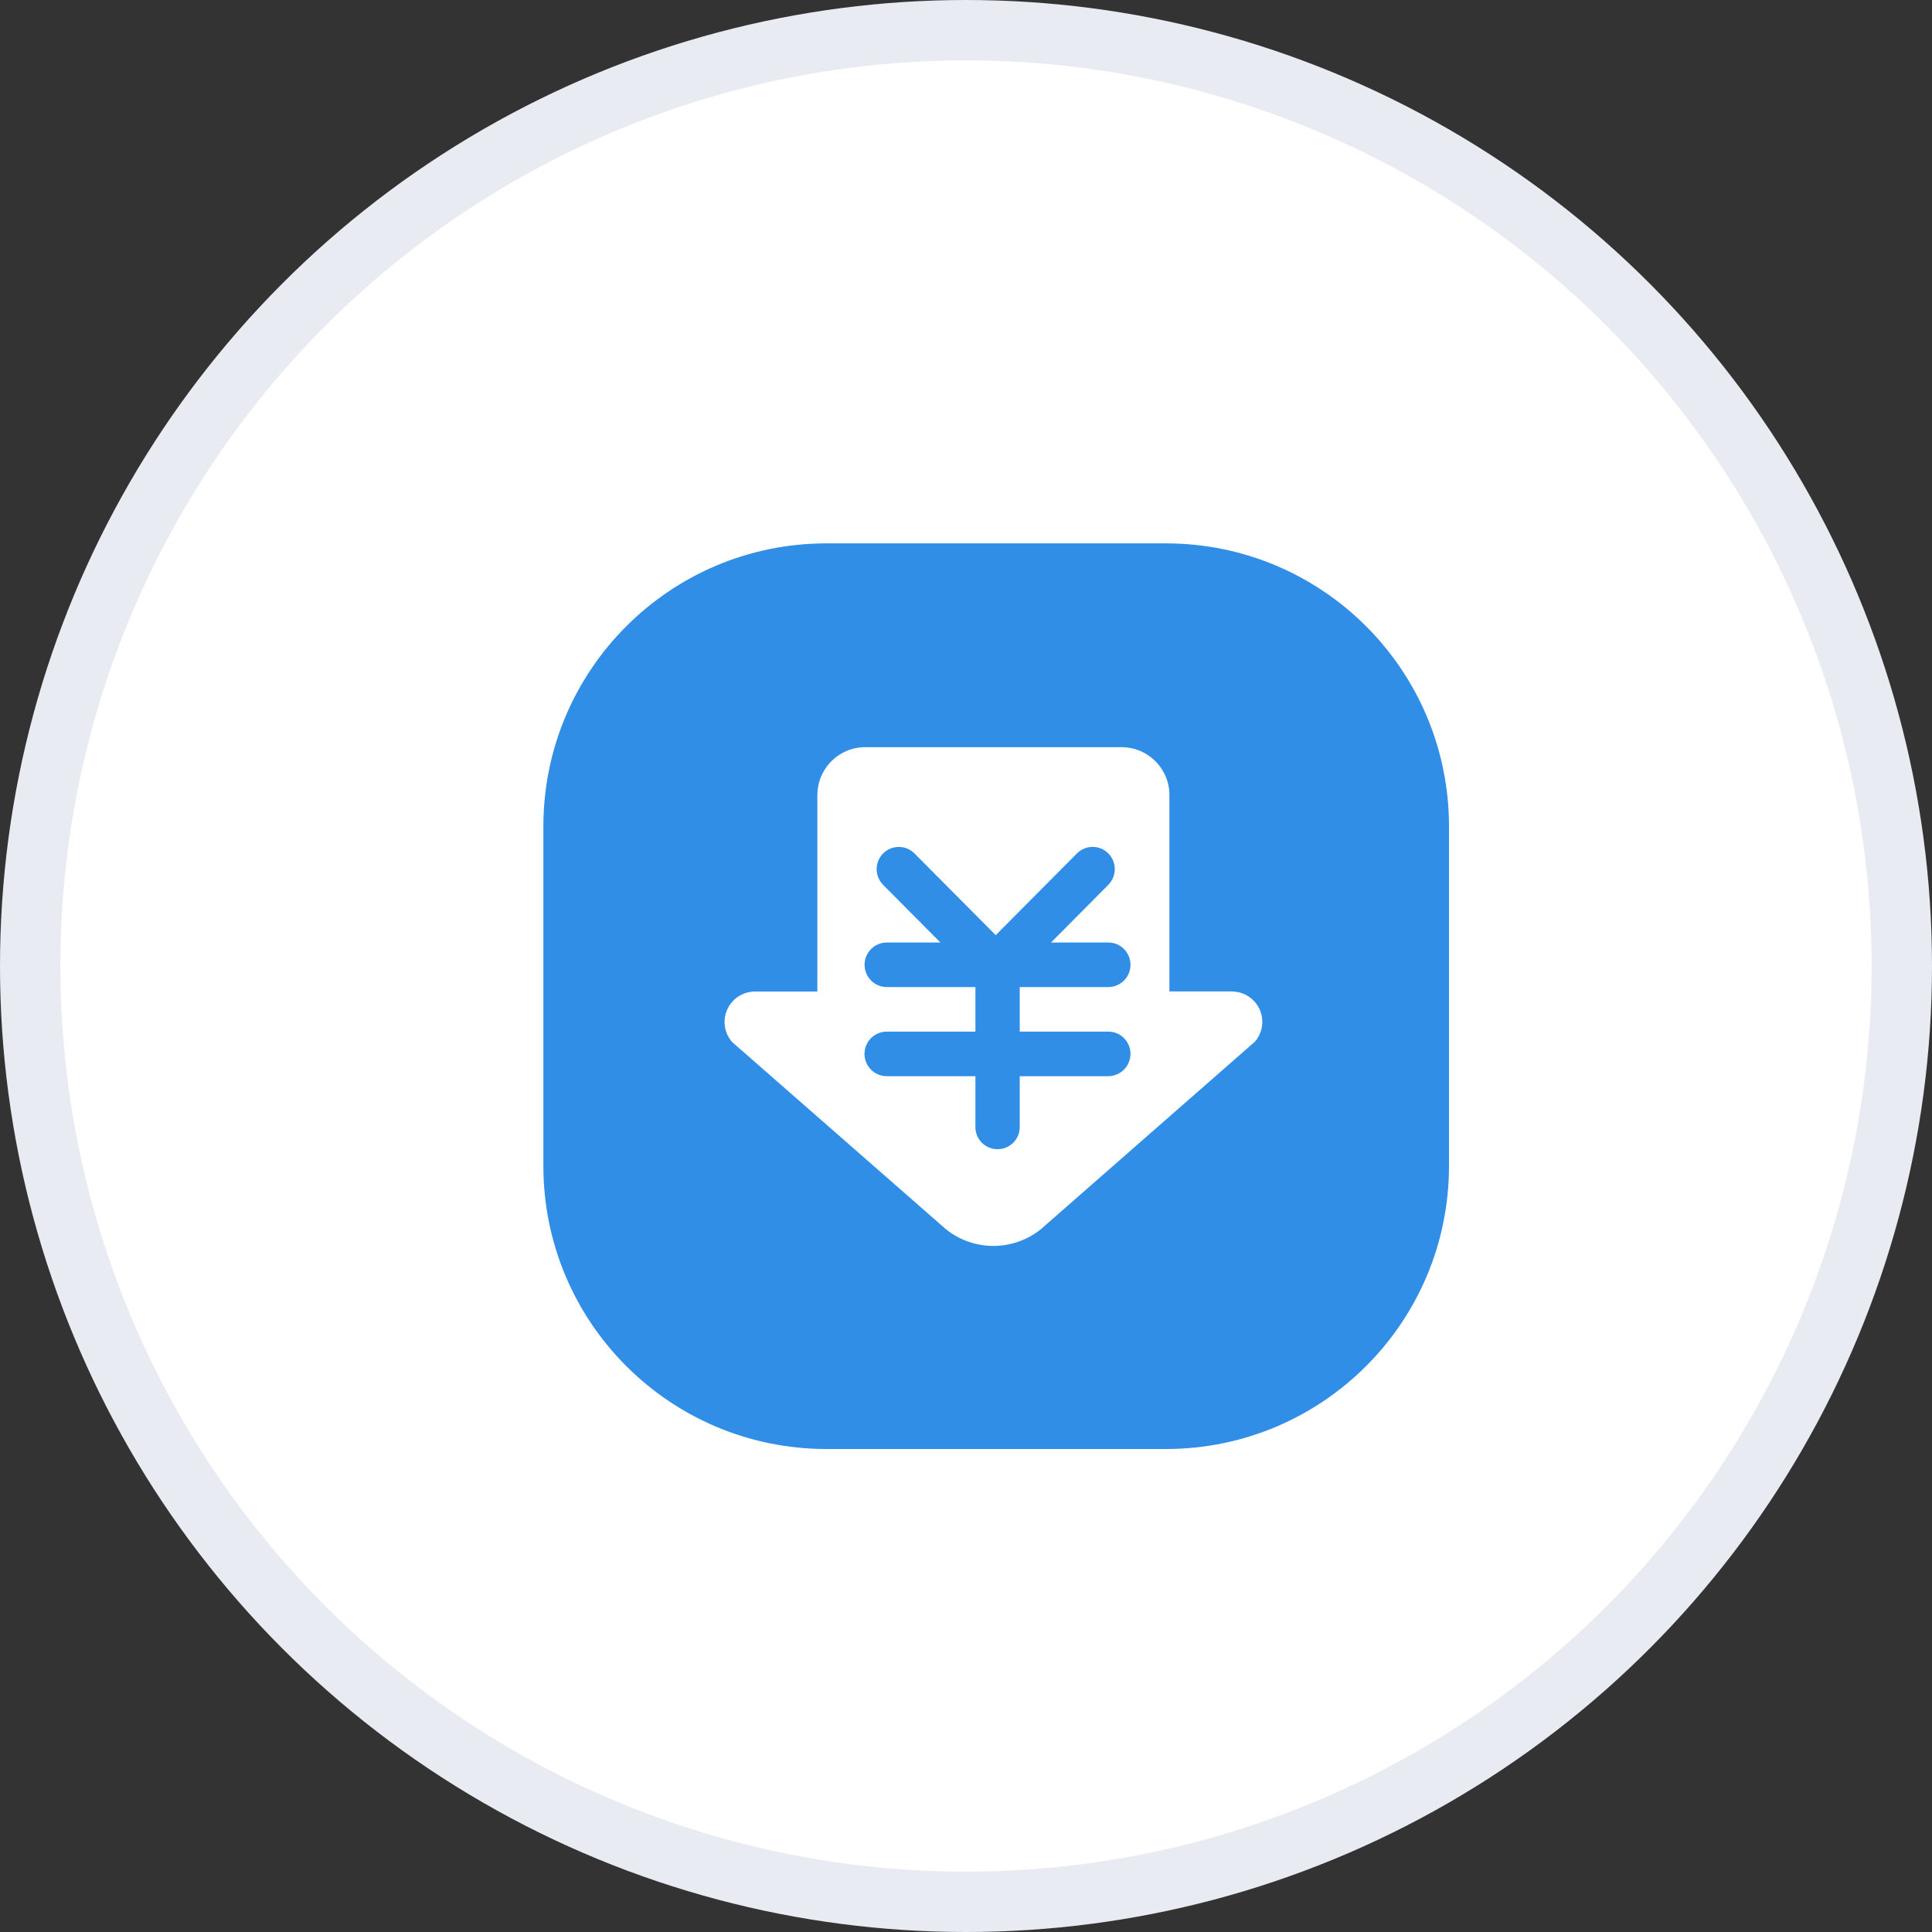
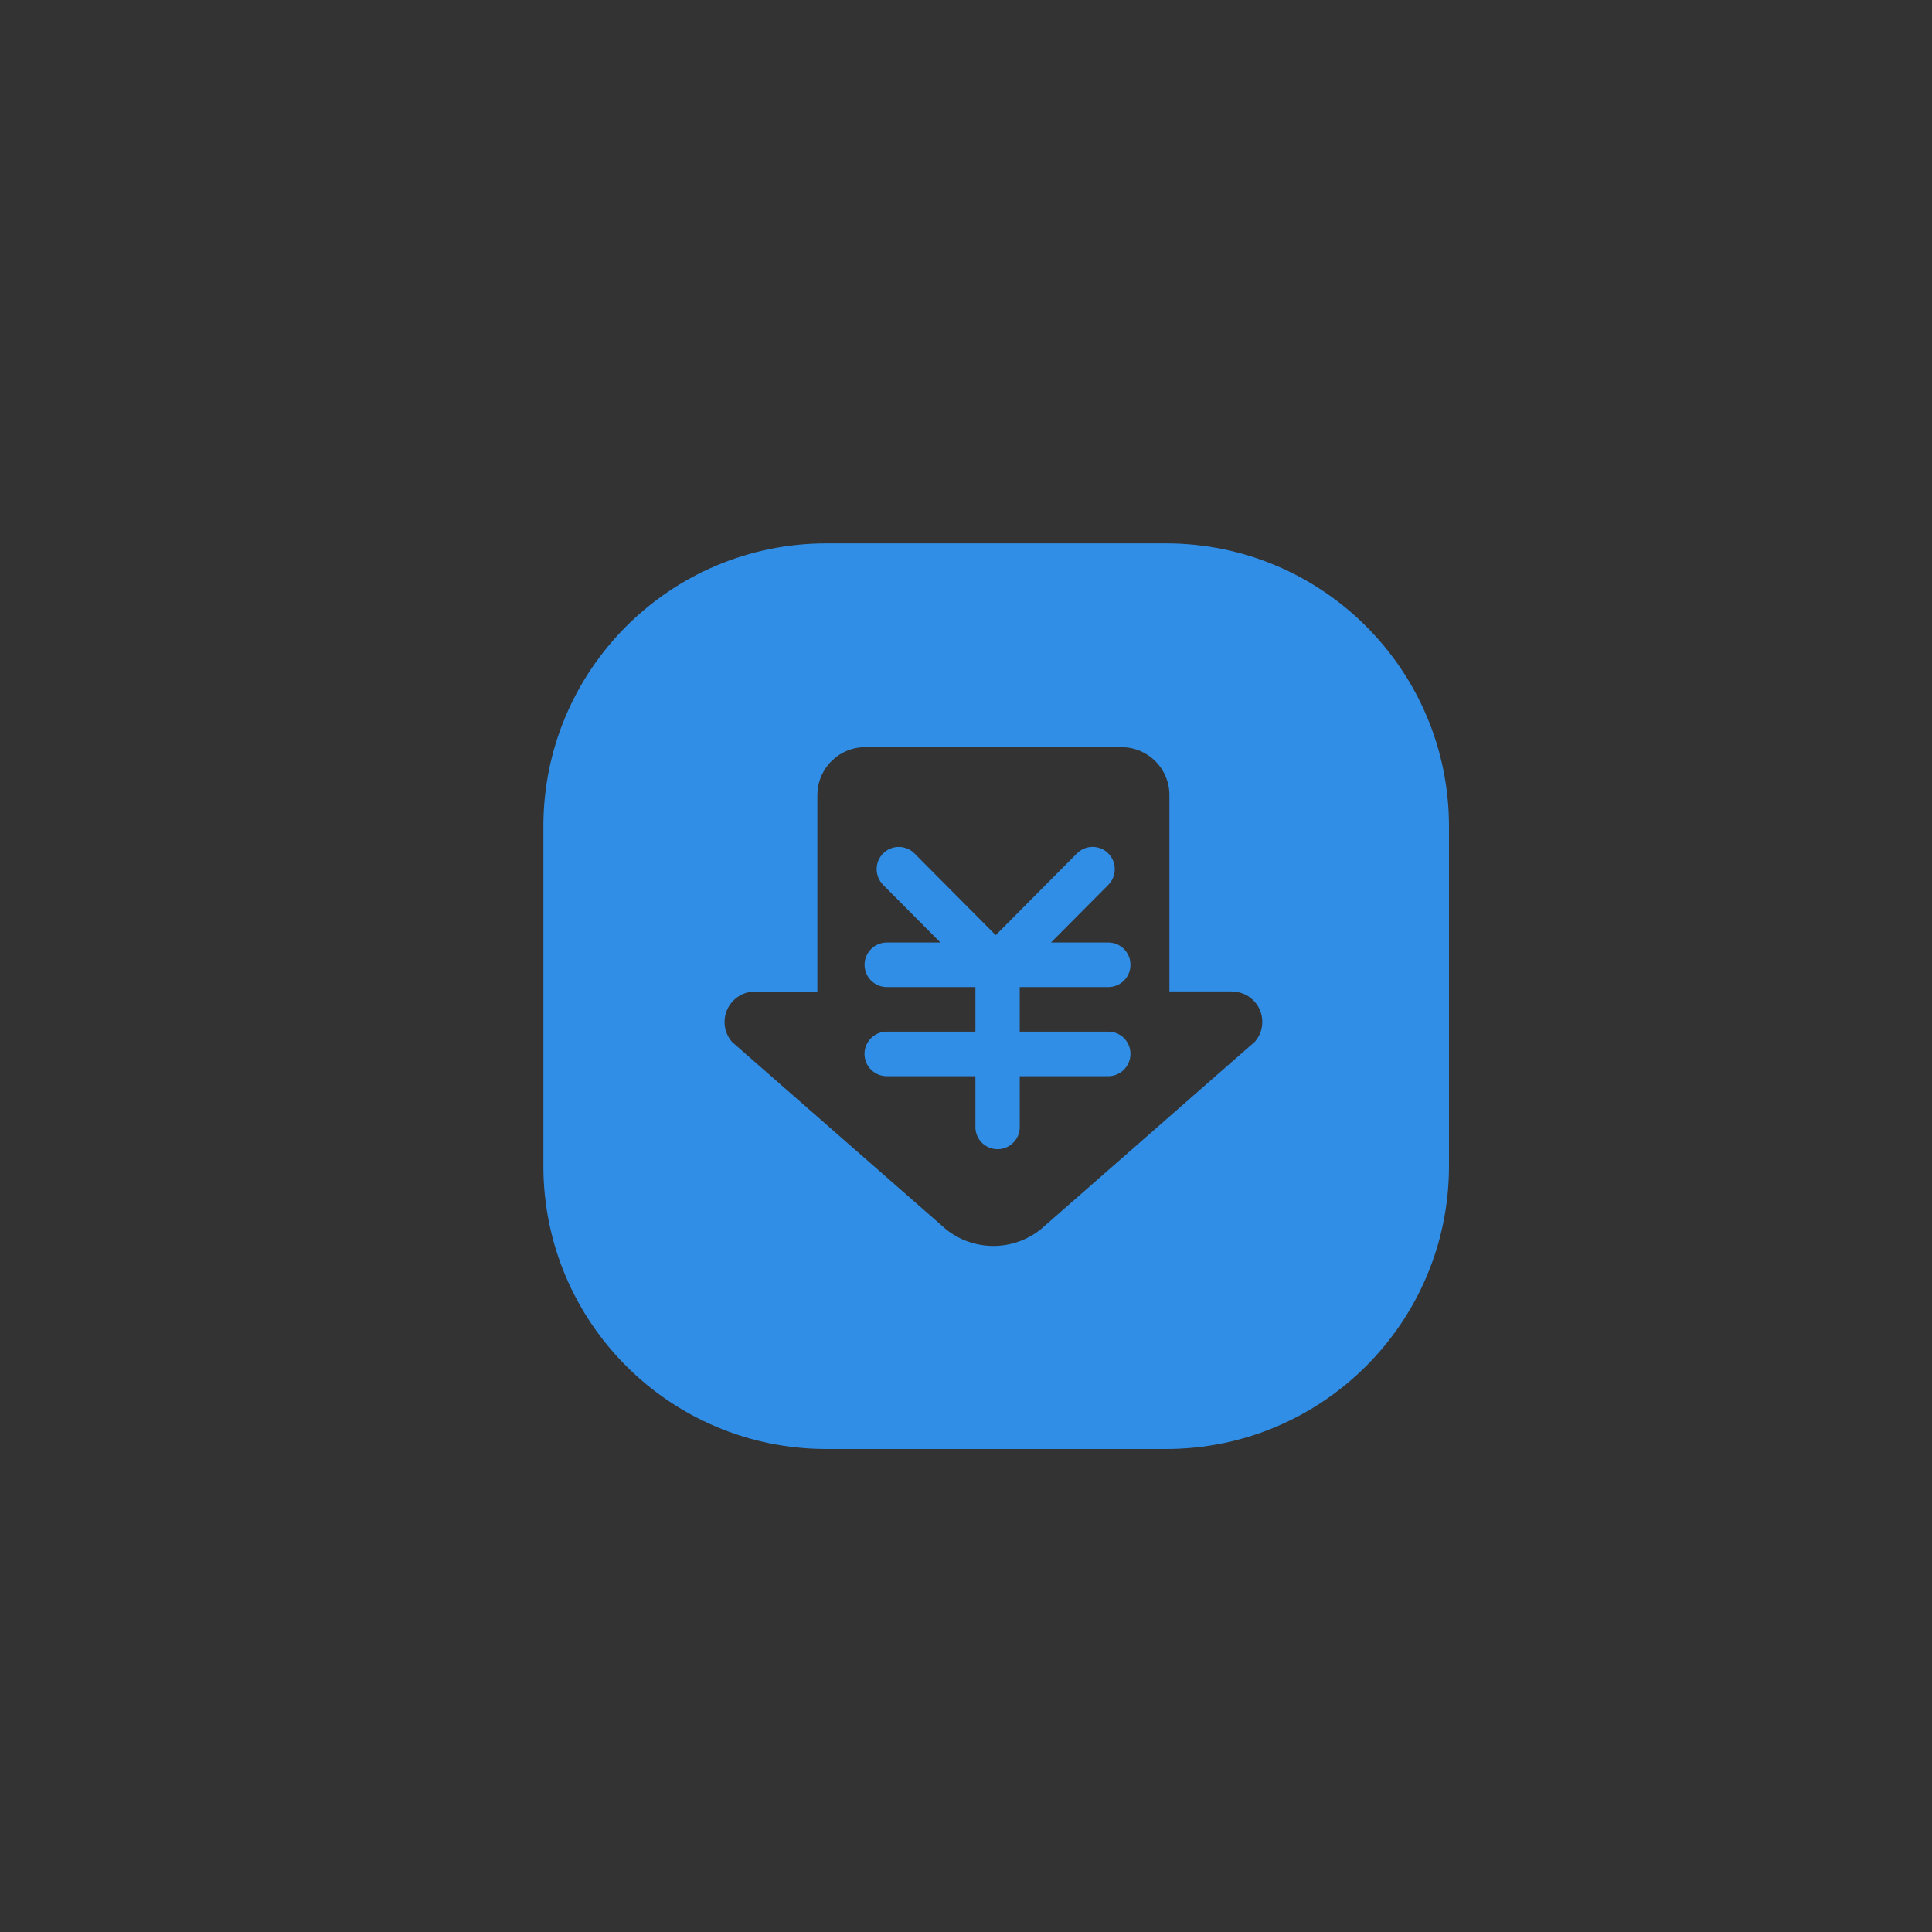
<svg xmlns="http://www.w3.org/2000/svg" width="32px" height="32px" viewBox="0 0 32 32" version="1.1">
  <rect x="0" y="0" width="32" height="32" fill="#333333" stroke="none" />
  <title>应收管理</title>
  <desc>Created with Sketch.</desc>
  <g id="济济云官网" stroke="none" stroke-width="1" fill="none" fill-rule="evenodd">
    <g id="价格" transform="translate(-1300, -1831)">
      <g id="编组-10" transform="translate(974, 1749)">
        <g id="编组-8" transform="translate(326, 82)">
          <g id="编组-49">
            <g id="编组-47">
-               <circle id="椭圆形" stroke="#E8EBF2" fill="#FFFFFF" cx="16" cy="16" r="15.5" />
              <g id="会计应收管理" transform="translate(9, 9)" fill="#308EE6" fill-rule="nonzero">
                <path d="M-4.81608959e-09,4.685 L-4.81608959e-09,4.685 C0.002,2.098 2.098,0.002 4.685,-6.60774206e-06 L10.315,-6.60774206e-06 L10.315,-6.60774206e-06 C12.902,0.002 14.998,2.098 15,4.685 L15,10.315 L15,10.315 C14.998,12.902 12.902,14.998 10.315,15 L4.685,15 L4.685,15 C2.098,14.998 0.002,12.902 -4.81608959e-09,10.315 L-4.81608959e-09,4.685 L-4.81608959e-09,4.685 Z M11.789,8.25 L11.789,8.25 C11.968,8.038 11.942,7.721 11.73,7.542 C11.645,7.469 11.538,7.428 11.426,7.423 L11.426,7.422 L11.414,7.422 L11.405,7.421 L10.369,7.421 L10.369,4.186 L10.369,4.186 C10.379,3.749 10.032,3.386 9.595,3.376 C9.581,3.376 9.568,3.376 9.554,3.376 L5.353,3.376 L5.353,3.376 C4.916,3.363 4.551,3.708 4.539,4.145 C4.538,4.159 4.538,4.172 4.538,4.186 L4.538,7.423 L3.494,7.423 L3.494,7.423 C3.216,7.429 2.995,7.66 3.001,7.939 C3.004,8.057 3.048,8.17 3.126,8.259 L6.67,11.362 L6.67,11.362 C7.131,11.73 7.785,11.728 8.243,11.357 L11.789,8.25 L11.789,8.25 Z M9.358,7.349 L7.89,7.349 L7.89,8.087 L9.358,8.087 C9.561,8.087 9.724,8.251 9.724,8.455 L9.724,8.455 C9.724,8.658 9.561,8.823 9.358,8.825 L7.89,8.825 L7.89,9.685 L7.89,9.685 C7.88,9.888 7.707,10.044 7.504,10.034 C7.316,10.024 7.165,9.874 7.156,9.685 L7.156,8.825 L5.688,8.825 L5.688,8.825 C5.484,8.825 5.319,8.66 5.319,8.456 C5.319,8.252 5.484,8.087 5.688,8.087 L7.156,8.087 L7.156,7.349 L5.689,7.349 L5.689,7.349 C5.485,7.349 5.32,7.184 5.32,6.98 C5.32,6.776 5.485,6.611 5.689,6.611 L6.576,6.611 L5.628,5.657 L5.628,5.657 C5.484,5.512 5.484,5.279 5.628,5.135 L5.628,5.135 C5.771,4.992 6.003,4.992 6.146,5.135 C6.146,5.135 6.146,5.135 6.146,5.135 L7.492,6.489 L8.838,5.135 L8.838,5.135 C8.98,4.992 9.212,4.991 9.355,5.133 C9.355,5.134 9.356,5.134 9.356,5.135 L9.356,5.135 C9.5,5.279 9.5,5.512 9.356,5.657 L8.408,6.611 L9.358,6.611 C9.561,6.611 9.724,6.776 9.724,6.98 L9.724,6.98 C9.725,7.183 9.561,7.348 9.358,7.349 C9.358,7.349 9.358,7.349 9.358,7.349 L9.358,7.349 Z" id="形状" />
              </g>
            </g>
          </g>
        </g>
      </g>
    </g>
  </g>
</svg>